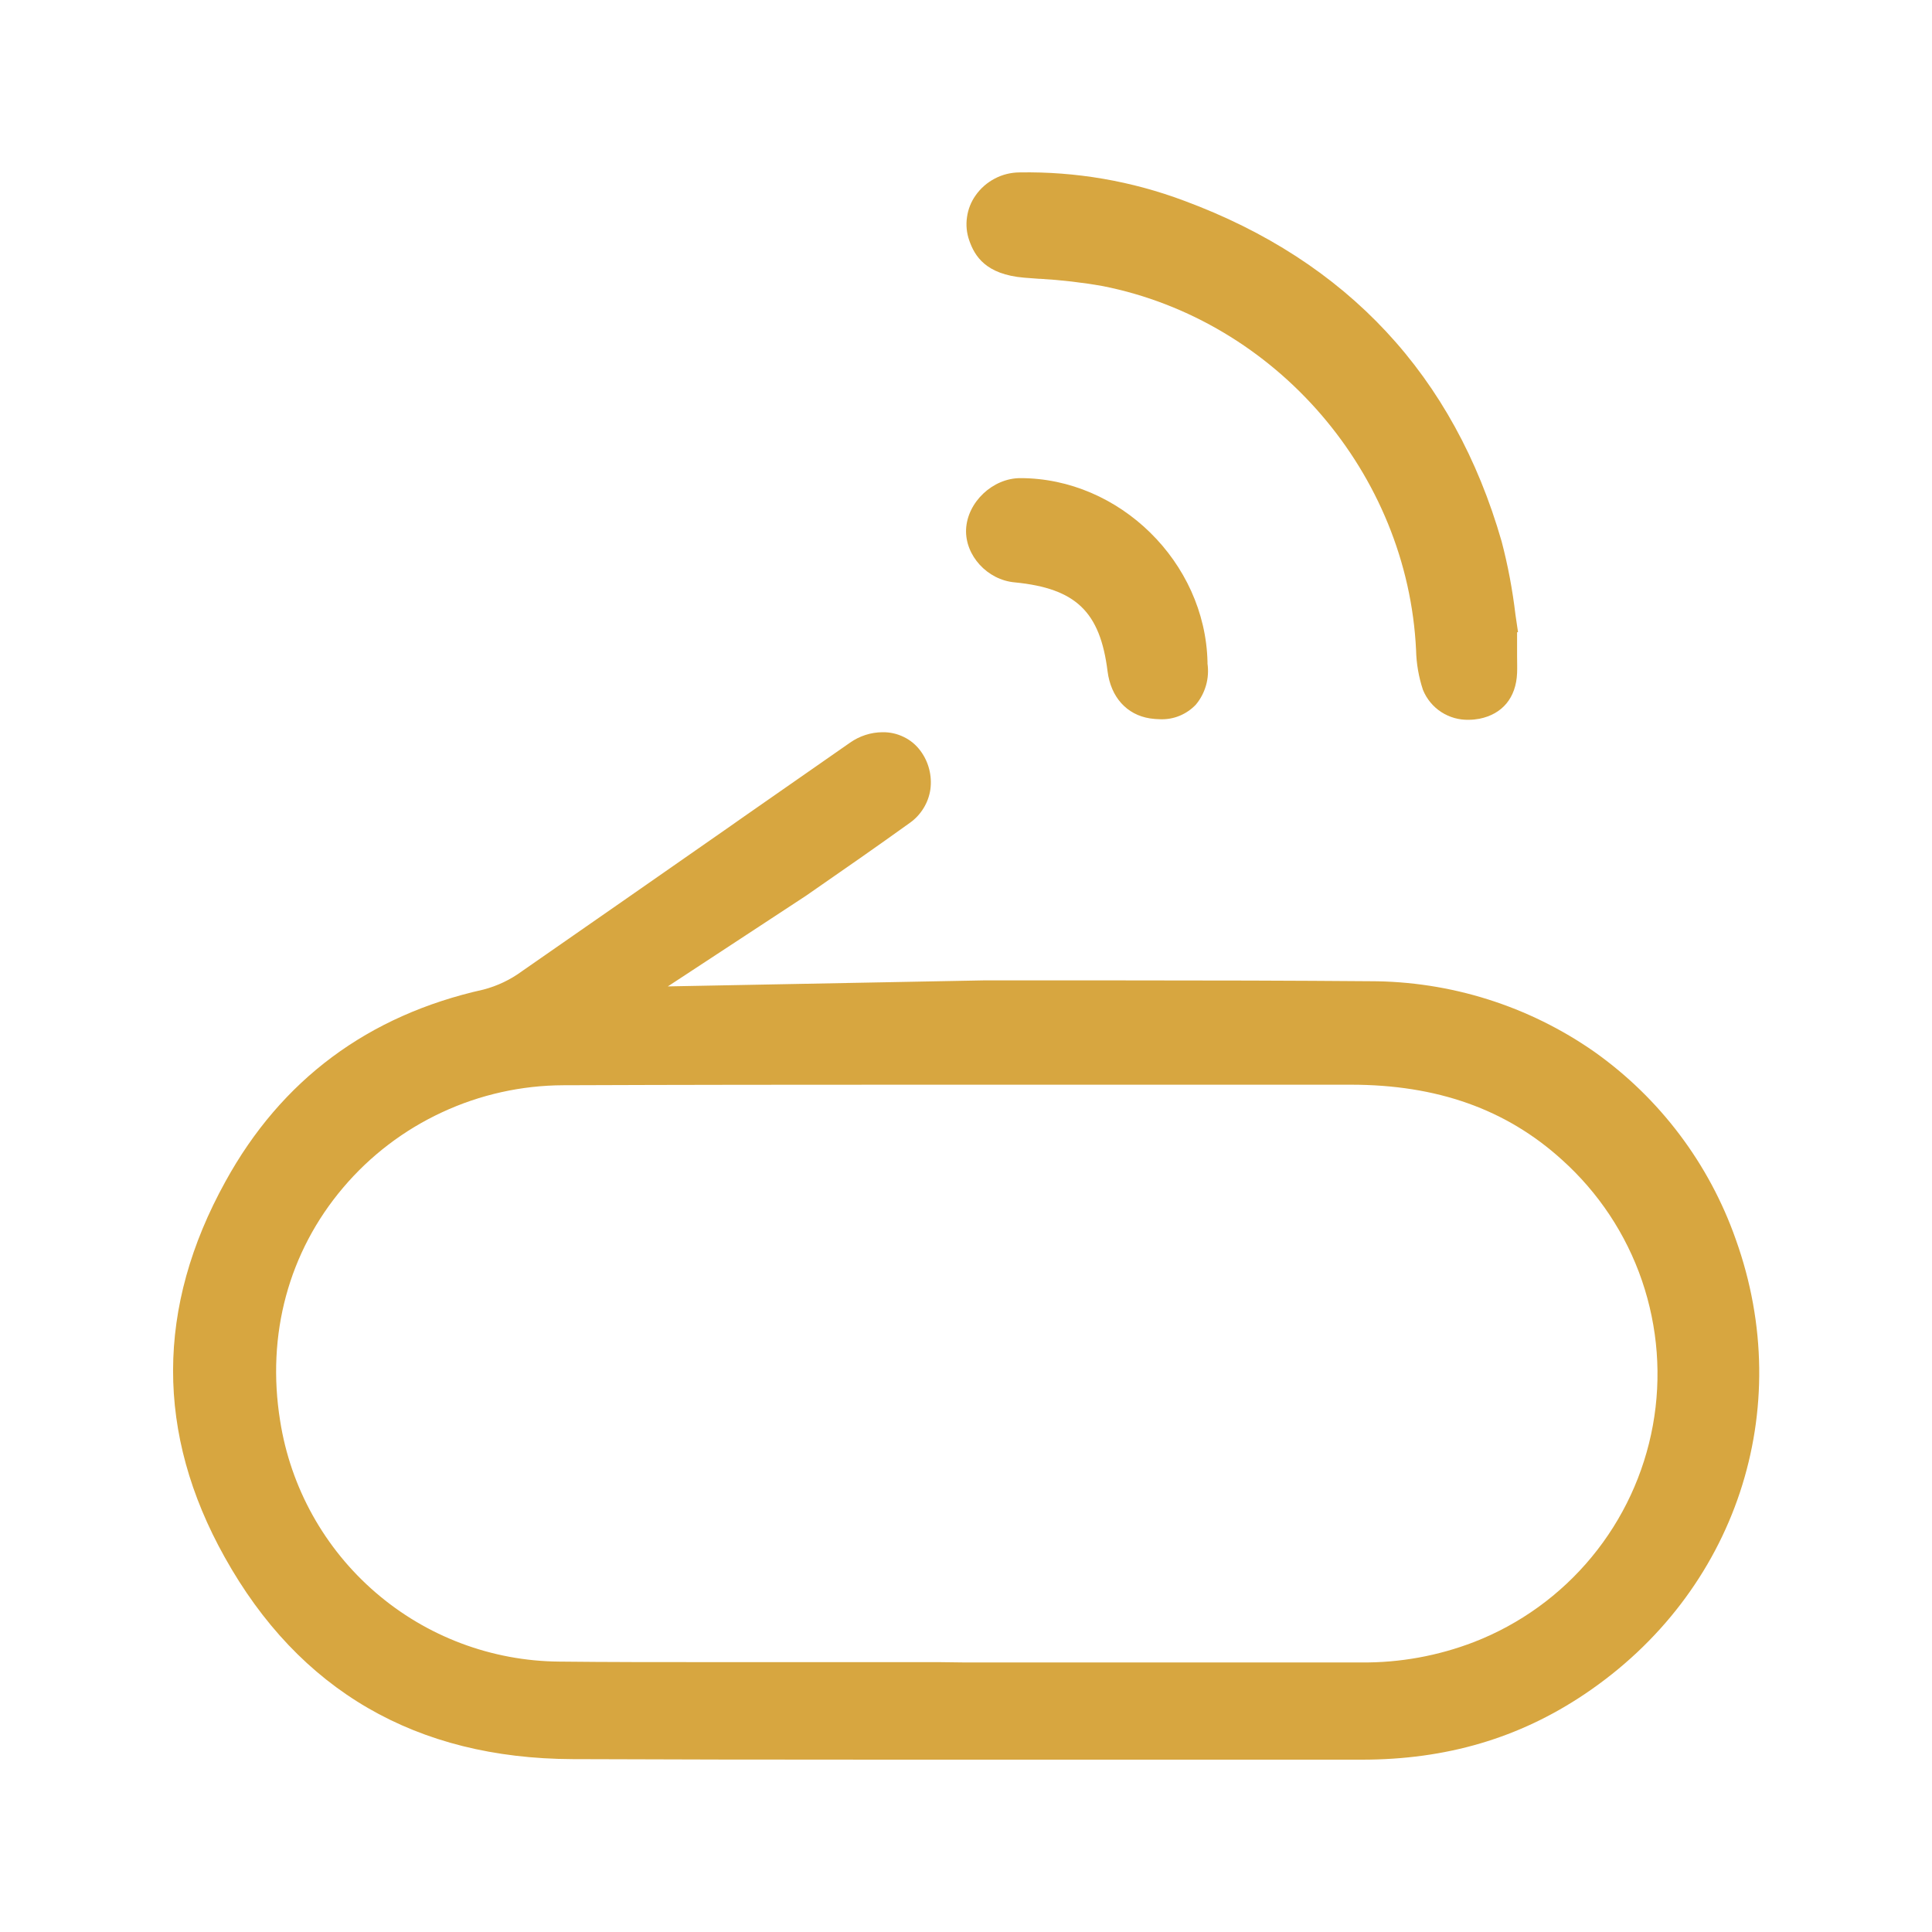
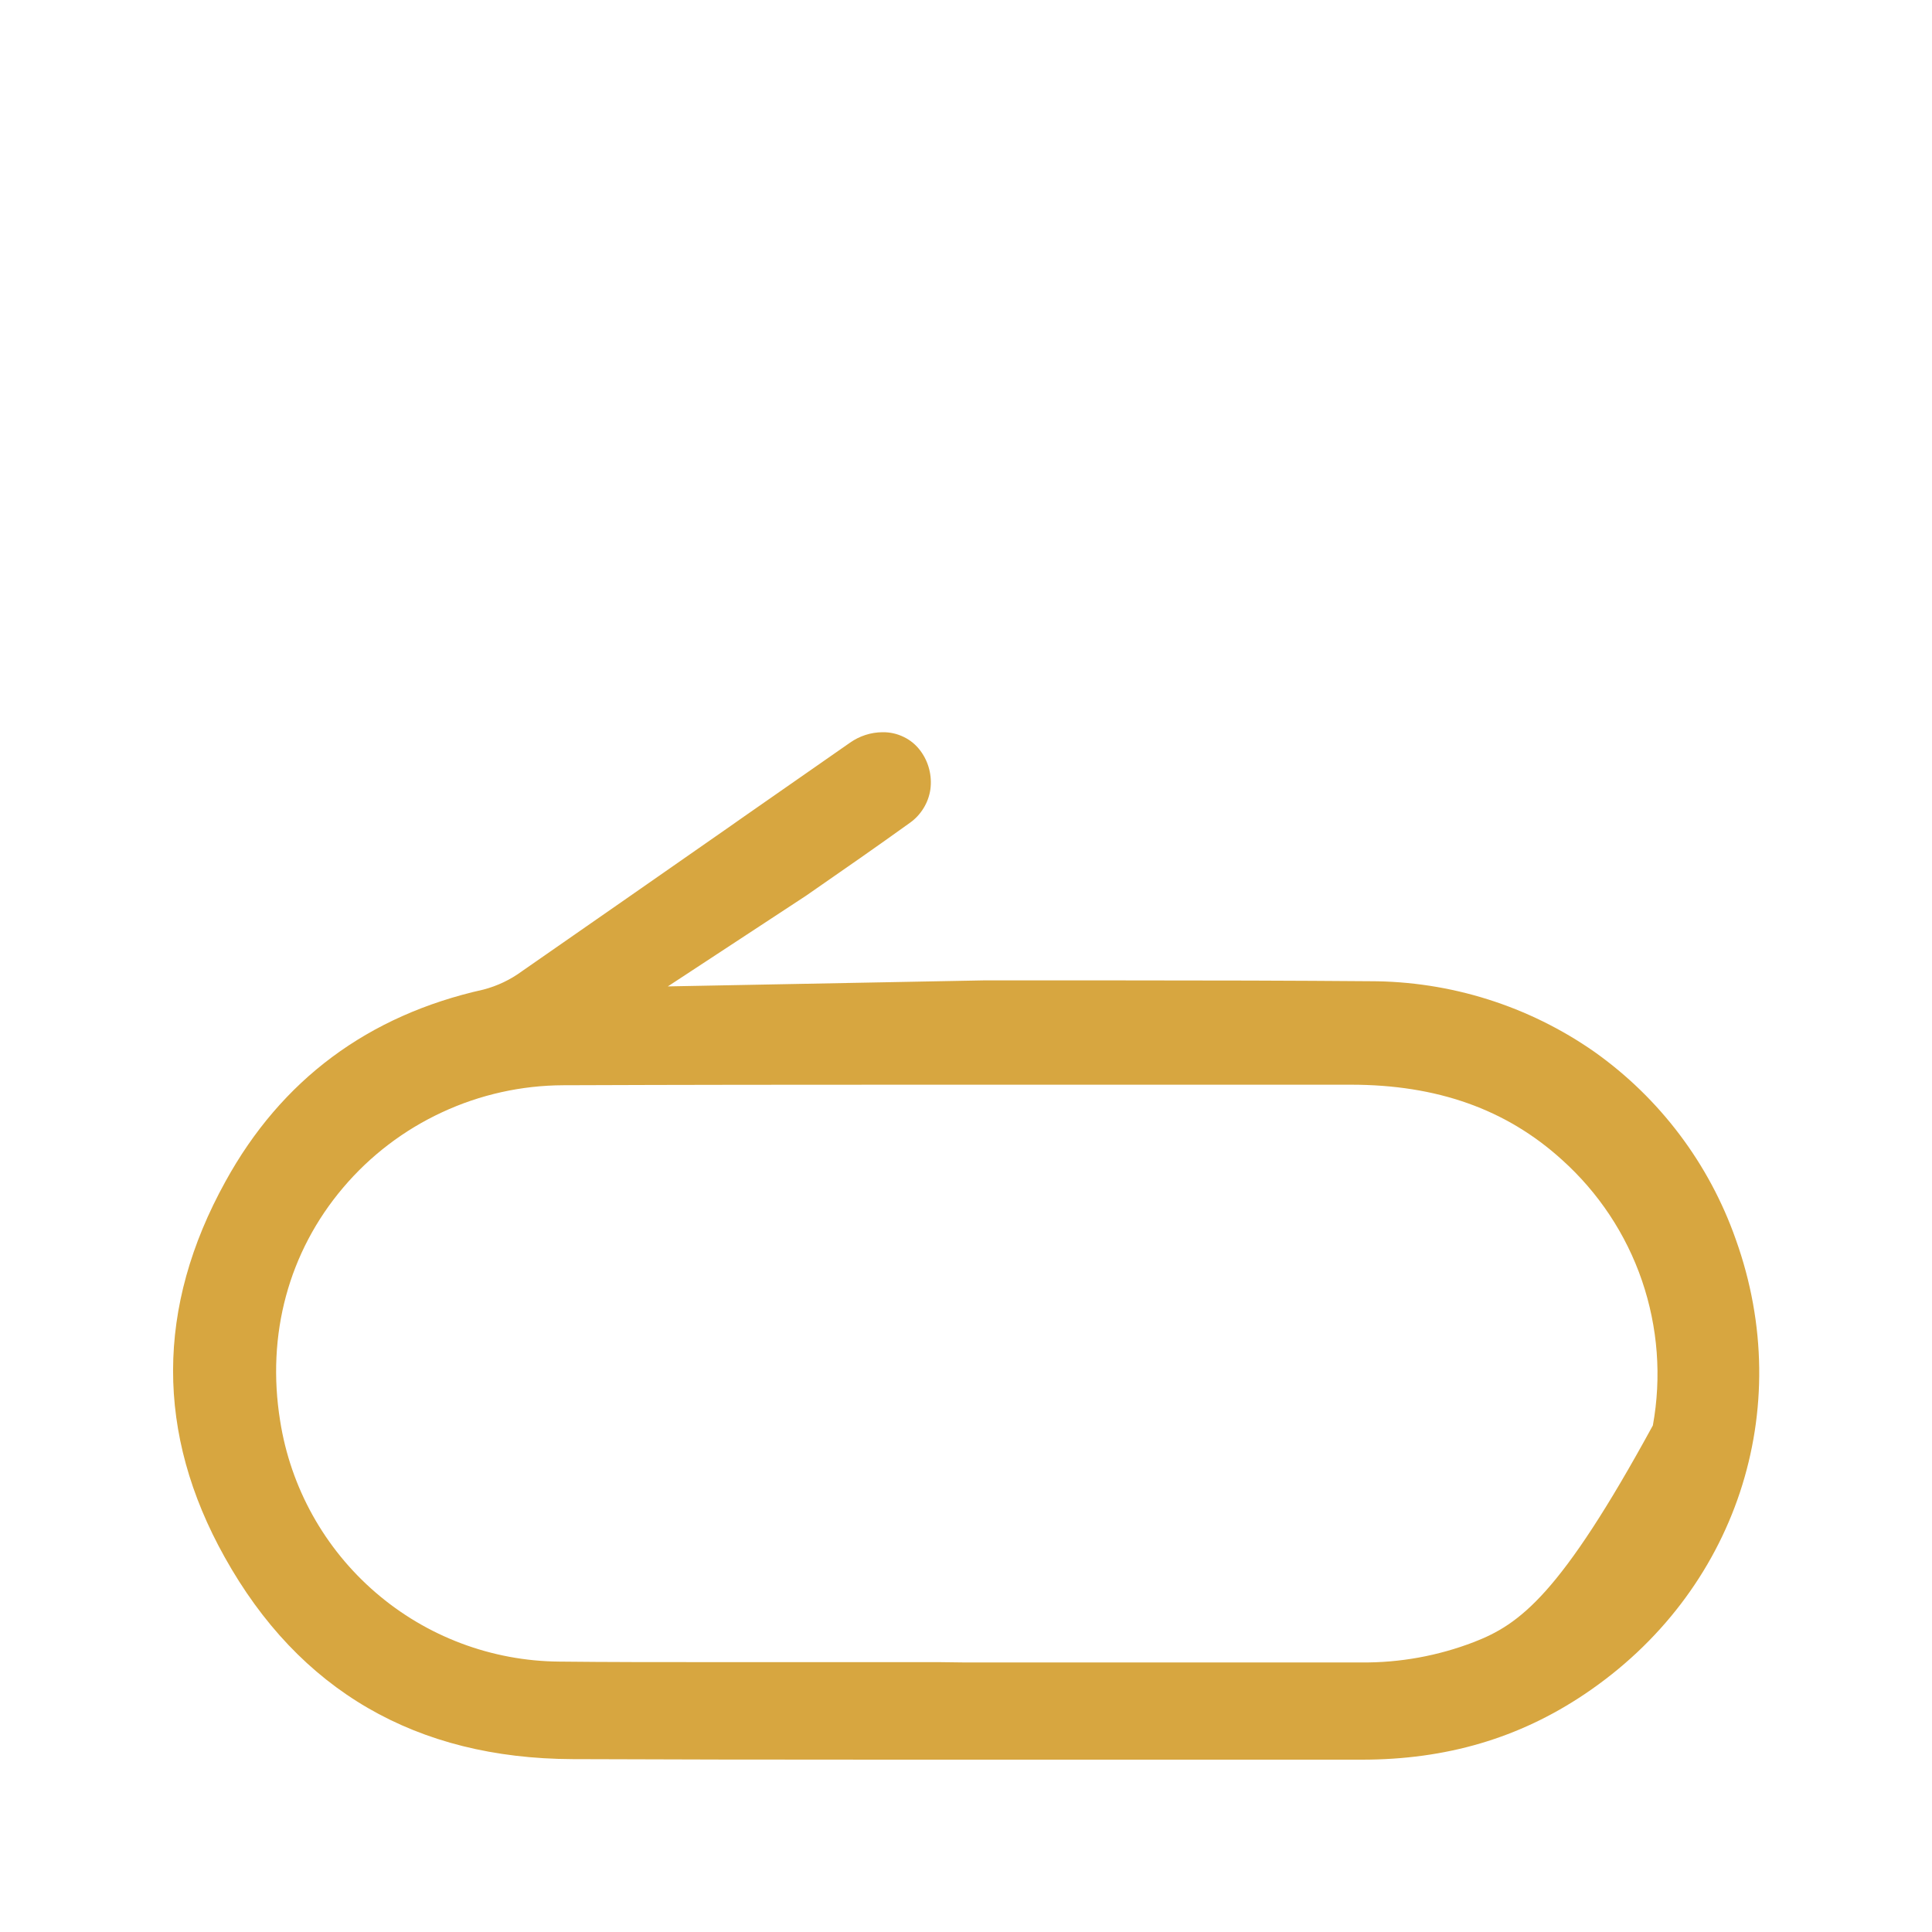
<svg xmlns="http://www.w3.org/2000/svg" width="25" height="25" viewBox="0 0 25 25" fill="none">
-   <path d="M19.643 8.179L19.61 7.954C19.572 7.634 19.513 7.318 19.431 7.006C18.815 4.863 17.433 3.379 15.324 2.598C14.643 2.342 13.919 2.218 13.191 2.231C13.08 2.232 12.97 2.259 12.872 2.311C12.773 2.363 12.688 2.437 12.624 2.529C12.565 2.612 12.527 2.708 12.513 2.81C12.498 2.911 12.508 3.014 12.542 3.111C12.612 3.313 12.755 3.551 13.251 3.593C13.317 3.599 13.383 3.604 13.449 3.608H13.465C13.735 3.624 14.004 3.655 14.27 3.702C16.511 4.146 18.216 6.127 18.324 8.413C18.328 8.588 18.358 8.761 18.413 8.927C18.461 9.045 18.544 9.145 18.65 9.214C18.757 9.283 18.882 9.318 19.009 9.314C19.053 9.314 19.098 9.309 19.142 9.301C19.44 9.242 19.618 9.029 19.631 8.71C19.634 8.639 19.631 8.566 19.631 8.493C19.631 8.457 19.631 8.421 19.631 8.386V8.182L19.643 8.179Z" fill="#D7A640" />
-   <path d="M13.203 6.187C12.846 6.187 12.517 6.498 12.501 6.85C12.487 7.187 12.775 7.505 13.132 7.536C13.921 7.614 14.236 7.915 14.332 8.688C14.375 9.022 14.58 9.249 14.88 9.296C14.924 9.303 14.969 9.306 15.014 9.307C15.1 9.31 15.185 9.295 15.265 9.262C15.344 9.229 15.416 9.18 15.475 9.117C15.536 9.044 15.58 8.959 15.606 8.868C15.632 8.777 15.638 8.681 15.625 8.587V8.564C15.595 7.276 14.487 6.187 13.203 6.187Z" fill="#D7A640" />
-   <path d="M7.408 22.763C8.61 22.768 9.908 22.77 11.484 22.77C12.427 22.77 13.371 22.77 14.315 22.77H17.146H17.623C18.714 22.77 19.658 22.492 20.508 21.92C22.466 20.604 23.25 18.239 22.461 16.038C22.117 15.059 21.478 14.211 20.632 13.611C19.781 13.016 18.767 12.697 17.729 12.697C16.739 12.689 15.691 12.686 14.33 12.686H12.81H12.736L8.642 12.764L10.428 11.592L10.487 11.551C10.909 11.259 11.346 10.955 11.773 10.648C11.844 10.598 11.904 10.534 11.95 10.459C11.996 10.385 12.026 10.302 12.039 10.216C12.063 10.039 12.017 9.859 11.911 9.716C11.854 9.639 11.78 9.577 11.694 9.536C11.608 9.494 11.514 9.473 11.418 9.475C11.268 9.476 11.121 9.524 10.998 9.611L9.599 10.586L9.457 10.686C8.573 11.302 7.659 11.94 6.755 12.567C6.606 12.677 6.436 12.758 6.256 12.805C4.762 13.138 3.64 13.973 2.917 15.289C2.017 16.916 2.014 18.552 2.907 20.149C3.869 21.876 5.384 22.755 7.408 22.763ZM4.441 15.367C4.792 14.953 5.228 14.621 5.72 14.393C6.212 14.164 6.747 14.045 7.289 14.043C8.837 14.037 10.389 14.036 11.705 14.036H14.53C15.508 14.036 16.487 14.036 17.467 14.036H17.48C18.596 14.036 19.489 14.353 20.209 15.005C20.683 15.43 21.041 15.969 21.247 16.571C21.453 17.174 21.502 17.819 21.388 18.445C21.274 19.071 21.001 19.658 20.596 20.148C20.191 20.639 19.666 21.018 19.073 21.248C18.608 21.427 18.113 21.517 17.615 21.512H15.298H12.478L12.152 21.508H10.887C10.358 21.508 9.828 21.508 9.298 21.508C8.505 21.508 7.85 21.508 7.236 21.501C6.363 21.494 5.52 21.177 4.859 20.606C4.198 20.036 3.76 19.249 3.625 18.386C3.445 17.271 3.735 16.199 4.441 15.367Z" fill="#D7A640" />
+   <path d="M7.408 22.763C8.61 22.768 9.908 22.77 11.484 22.77C12.427 22.77 13.371 22.77 14.315 22.77H17.146H17.623C18.714 22.77 19.658 22.492 20.508 21.92C22.466 20.604 23.25 18.239 22.461 16.038C22.117 15.059 21.478 14.211 20.632 13.611C19.781 13.016 18.767 12.697 17.729 12.697C16.739 12.689 15.691 12.686 14.33 12.686H12.81H12.736L8.642 12.764L10.428 11.592L10.487 11.551C10.909 11.259 11.346 10.955 11.773 10.648C11.844 10.598 11.904 10.534 11.95 10.459C11.996 10.385 12.026 10.302 12.039 10.216C12.063 10.039 12.017 9.859 11.911 9.716C11.854 9.639 11.78 9.577 11.694 9.536C11.608 9.494 11.514 9.473 11.418 9.475C11.268 9.476 11.121 9.524 10.998 9.611L9.599 10.586L9.457 10.686C8.573 11.302 7.659 11.94 6.755 12.567C6.606 12.677 6.436 12.758 6.256 12.805C4.762 13.138 3.64 13.973 2.917 15.289C2.017 16.916 2.014 18.552 2.907 20.149C3.869 21.876 5.384 22.755 7.408 22.763ZM4.441 15.367C4.792 14.953 5.228 14.621 5.72 14.393C6.212 14.164 6.747 14.045 7.289 14.043C8.837 14.037 10.389 14.036 11.705 14.036H14.53C15.508 14.036 16.487 14.036 17.467 14.036H17.48C18.596 14.036 19.489 14.353 20.209 15.005C20.683 15.43 21.041 15.969 21.247 16.571C21.453 17.174 21.502 17.819 21.388 18.445C20.191 20.639 19.666 21.018 19.073 21.248C18.608 21.427 18.113 21.517 17.615 21.512H15.298H12.478L12.152 21.508H10.887C10.358 21.508 9.828 21.508 9.298 21.508C8.505 21.508 7.85 21.508 7.236 21.501C6.363 21.494 5.52 21.177 4.859 20.606C4.198 20.036 3.76 19.249 3.625 18.386C3.445 17.271 3.735 16.199 4.441 15.367Z" fill="#D7A640" />
</svg>